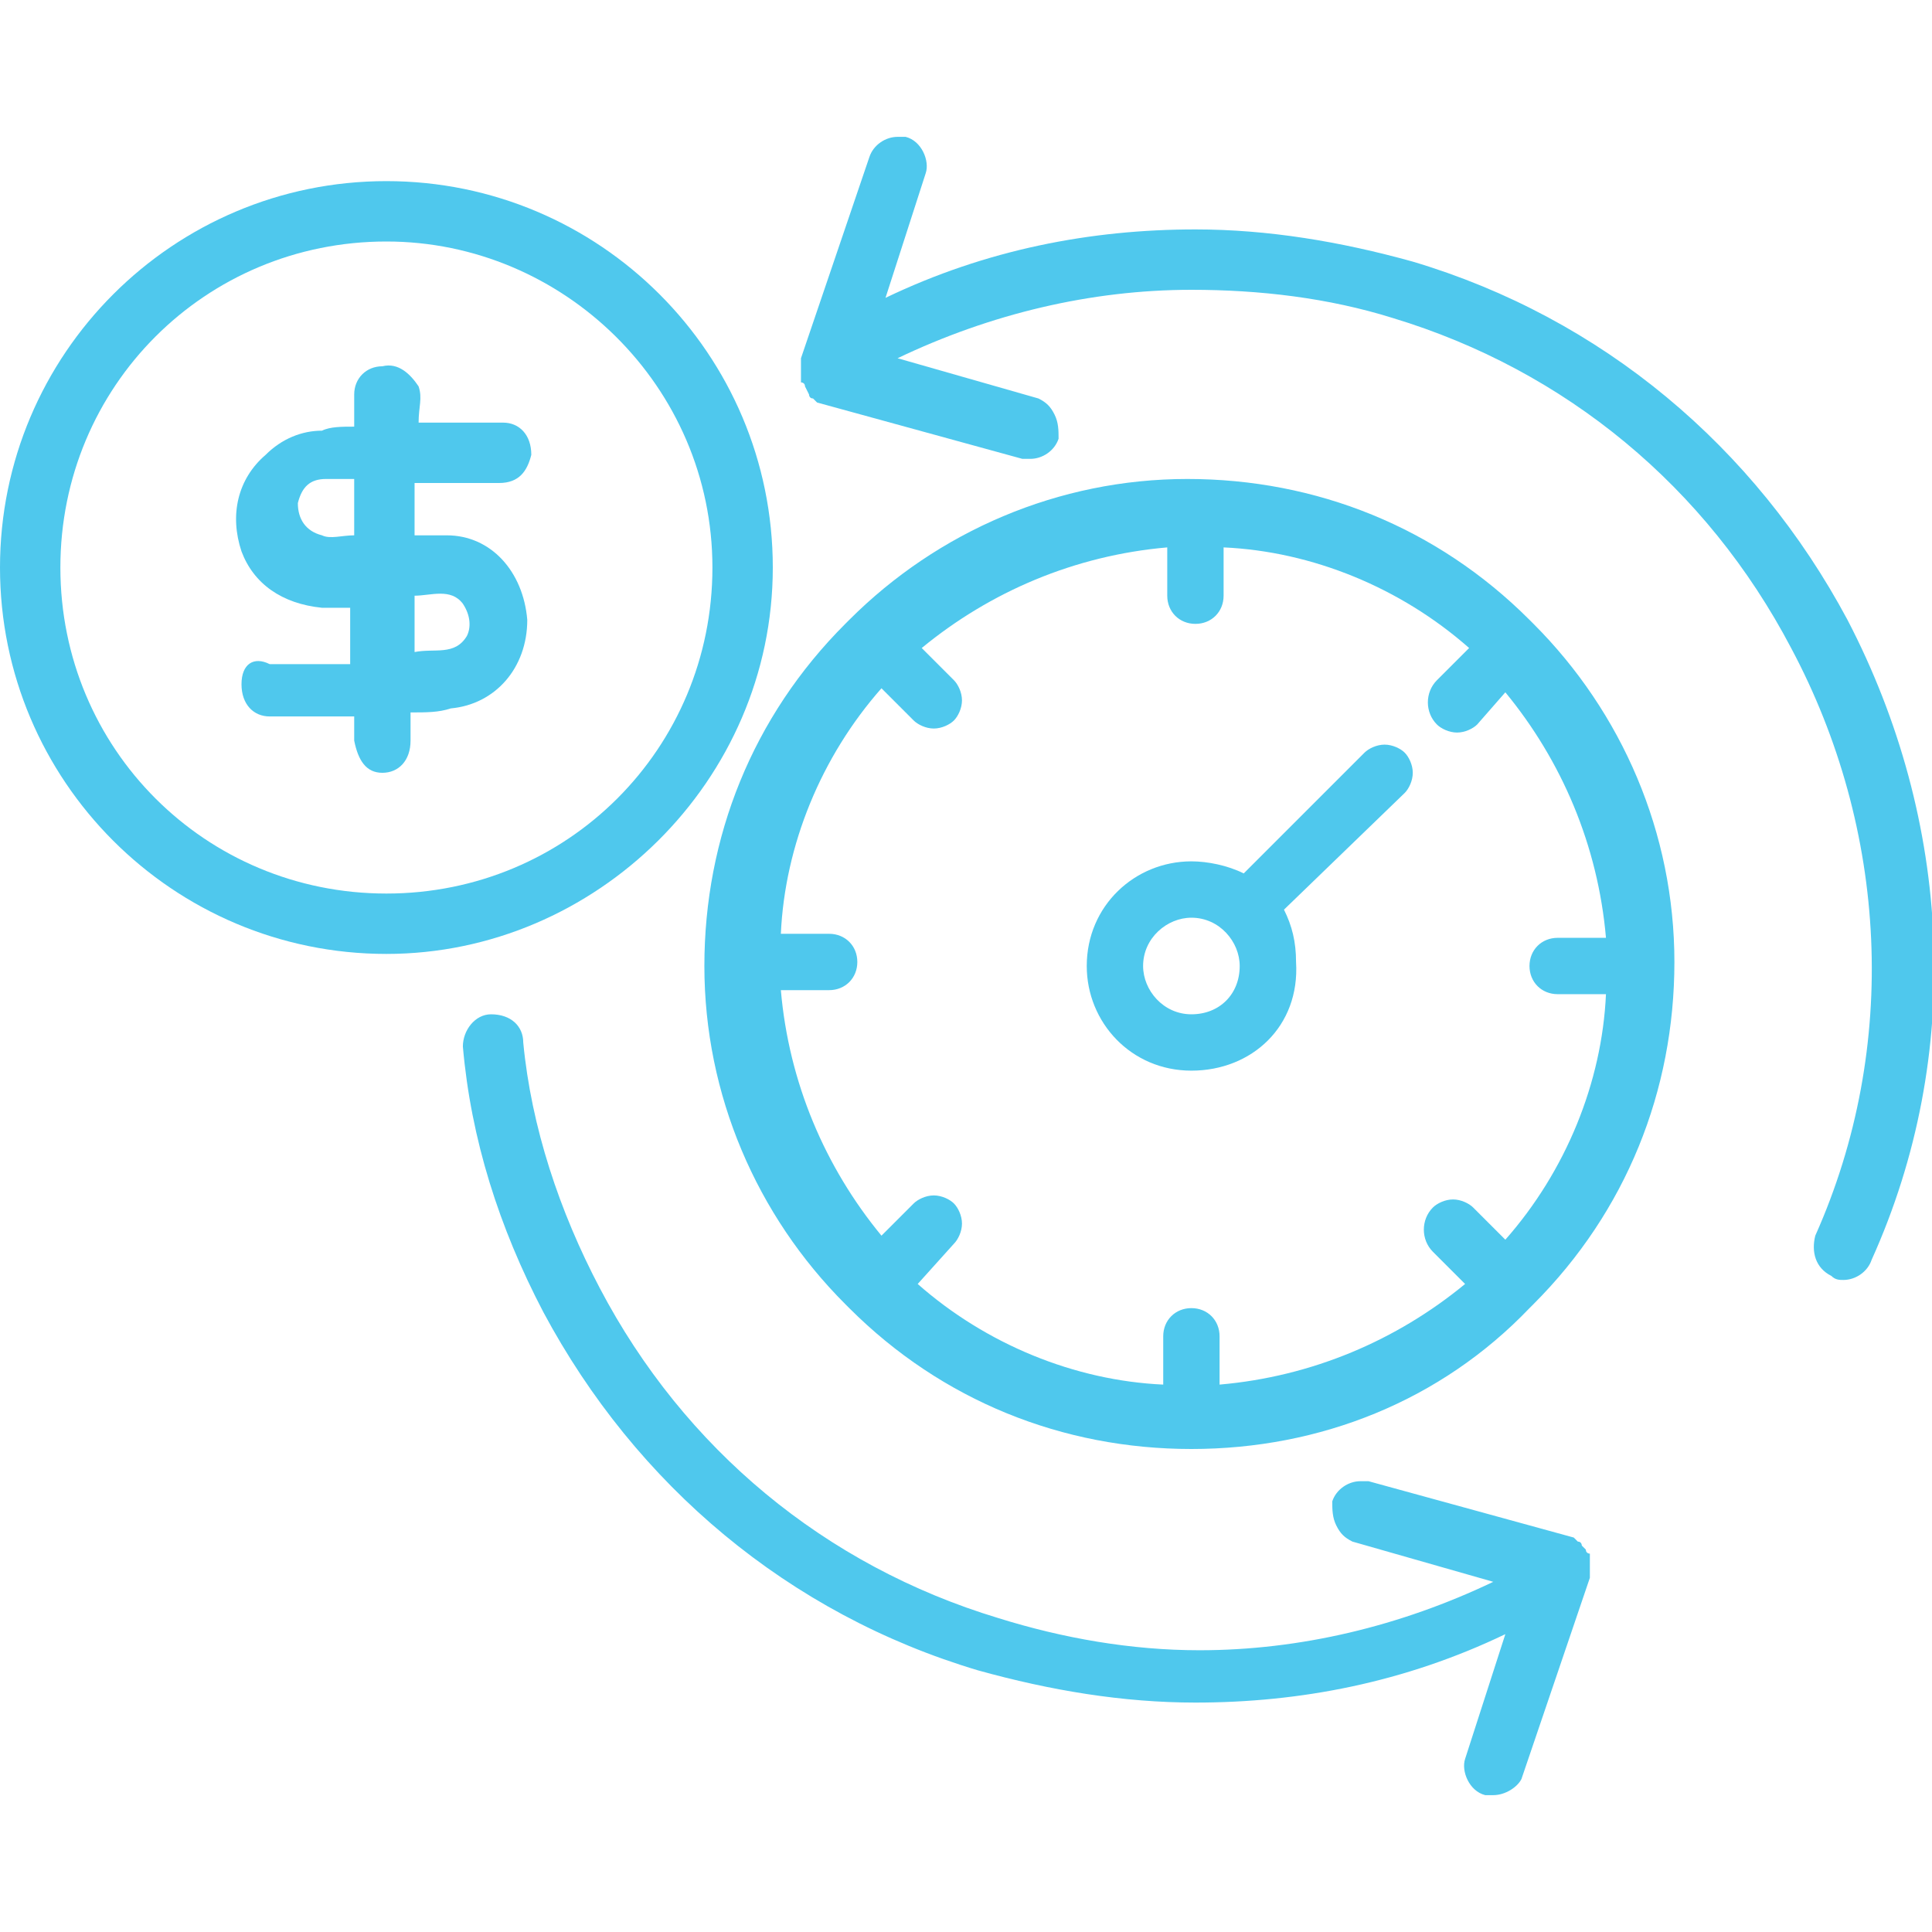
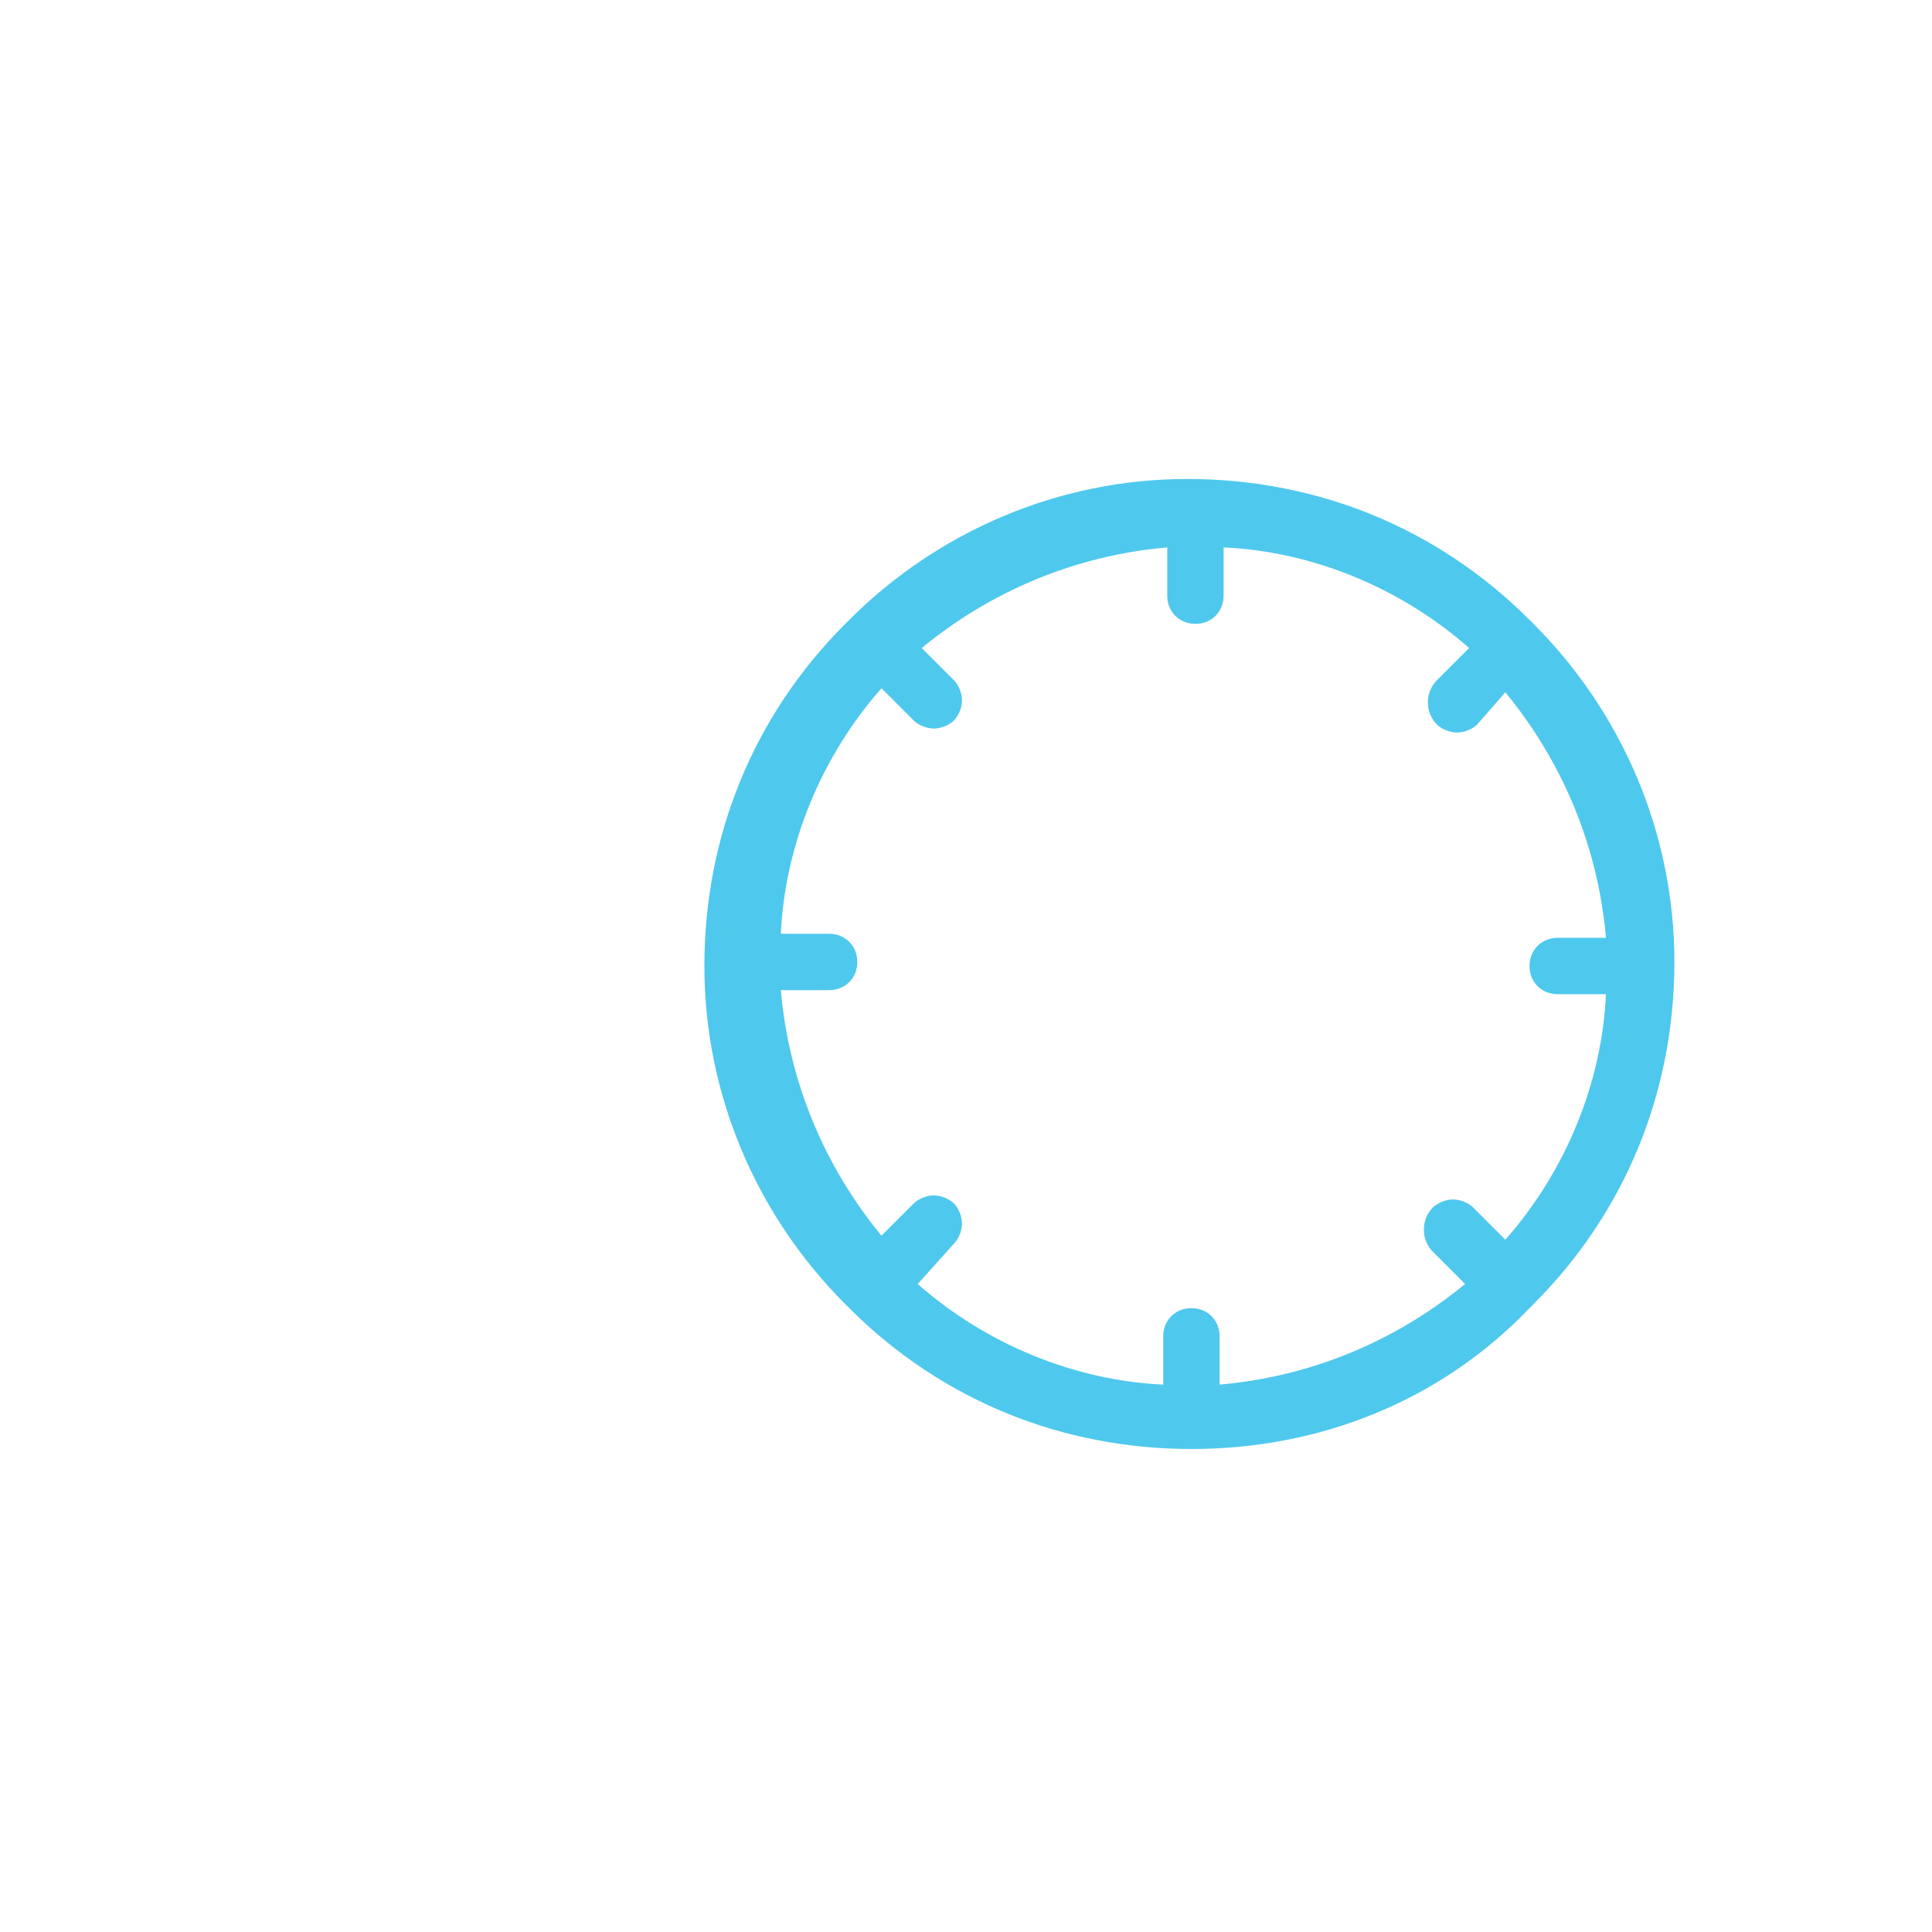
<svg xmlns="http://www.w3.org/2000/svg" version="1.0" id="Layer_1" x="0px" y="0px" viewBox="0 0 48 48" style="enable-background:new 0 0 48 48;" xml:space="preserve">
  <style type="text/css">
	.st0{fill-rule:evenodd;clip-rule:evenodd;fill:#4FC8ED;}
</style>
  <g>
    <path class="st0" d="M29.6,36c-3.2,0-6.2-1.2-8.5-3.5l-0.1-0.1c-2.2-2.2-3.5-5.2-3.5-8.4s1.2-6.2,3.5-8.5l0.1-0.1   c2.2-2.2,5.2-3.5,8.4-3.5c3.2,0,6.2,1.2,8.5,3.5l0.1,0.1c2.2,2.2,3.5,5.2,3.5,8.4s-1.2,6.2-3.5,8.5l-0.1,0.1   C35.8,34.8,32.8,36,29.6,36z M22.8,31.9c1.7,1.5,3.9,2.4,6.1,2.5v-1.2c0-0.4,0.3-0.7,0.7-0.7c0.4,0,0.7,0.3,0.7,0.7v1.2   c2.3-0.2,4.4-1.1,6.1-2.5l-0.8-0.8c-0.3-0.3-0.3-0.8,0-1.1c0.1-0.1,0.3-0.2,0.5-0.2s0.4,0.1,0.5,0.2l0.8,0.8   c1.5-1.7,2.4-3.9,2.5-6.1h-1.2c-0.4,0-0.7-0.3-0.7-0.7c0-0.4,0.3-0.7,0.7-0.7h1.2c-0.2-2.3-1.1-4.4-2.5-6.1L36.7,18   c-0.1,0.1-0.3,0.2-0.5,0.2s-0.4-0.1-0.5-0.2c-0.3-0.3-0.3-0.8,0-1.1l0.8-0.8c-1.7-1.5-3.9-2.4-6.1-2.5v1.2c0,0.4-0.3,0.7-0.7,0.7   c-0.4,0-0.7-0.3-0.7-0.7v-1.2c-2.3,0.2-4.4,1.1-6.1,2.5l0.8,0.8c0.1,0.1,0.2,0.3,0.2,0.5c0,0.2-0.1,0.4-0.2,0.5   c-0.1,0.1-0.3,0.2-0.5,0.2c-0.2,0-0.4-0.1-0.5-0.2l-0.8-0.8c-1.5,1.7-2.4,3.9-2.5,6.1h1.2c0.4,0,0.7,0.3,0.7,0.7   c0,0.4-0.3,0.7-0.7,0.7h-1.2c0.2,2.3,1.1,4.4,2.5,6.1l0.8-0.8c0.1-0.1,0.3-0.2,0.5-0.2c0.2,0,0.4,0.1,0.5,0.2   c0.1,0.1,0.2,0.3,0.2,0.5c0,0.2-0.1,0.4-0.2,0.5L22.8,31.9z" />
-     <path class="st0" d="M29.6,26.6c-1.5,0-2.6-1.2-2.6-2.6c0-1.5,1.2-2.6,2.6-2.6c0.4,0,0.9,0.1,1.3,0.3l3-3c0.1-0.1,0.3-0.2,0.5-0.2   s0.4,0.1,0.5,0.2c0.1,0.1,0.2,0.3,0.2,0.5s-0.1,0.4-0.2,0.5l-3,2.9c0.2,0.4,0.3,0.8,0.3,1.3C32.3,25.5,31.1,26.6,29.6,26.6z    M29.6,22.8c-0.6,0-1.2,0.5-1.2,1.2c0,0.6,0.5,1.2,1.2,1.2s1.2-0.5,1.2-1.2C30.8,23.4,30.3,22.8,29.6,22.8z" />
-     <path class="st0" d="M45.8,31.8c-0.1,0-0.2,0-0.3-0.1c-0.4-0.2-0.5-0.6-0.4-1c2.1-4.7,1.8-10.1-0.6-14.6c-2.1-4-5.6-6.9-9.9-8.2   c-1.6-0.5-3.3-0.7-5-0.7c-2.5,0-5,0.6-7.3,1.7l3.5,1c0.2,0.1,0.3,0.2,0.4,0.4c0.1,0.2,0.1,0.4,0.1,0.6c-0.1,0.3-0.4,0.5-0.7,0.5   c-0.1,0-0.1,0-0.2,0l-5.1-1.4l-0.1-0.1c-0.1,0-0.1-0.1-0.1-0.1l0,0L20,9.6c0-0.1-0.1-0.1-0.1-0.1l0-0.1c0-0.1,0-0.1,0-0.2l0-0.2   l0-0.1l1.7-5c0.1-0.3,0.4-0.5,0.7-0.5c0.1,0,0.2,0,0.2,0c0.4,0.1,0.6,0.6,0.5,0.9l-1,3.1c2.5-1.2,5.1-1.7,7.7-1.7   c1.8,0,3.6,0.3,5.4,0.8c4.7,1.4,8.5,4.6,10.8,8.9c2.6,5,2.9,10.8,0.6,15.9C46.4,31.6,46.1,31.8,45.8,31.8z" />
-     <path class="st0" d="M37.1,44.6c-0.1,0-0.2,0-0.2,0c-0.4-0.1-0.6-0.6-0.5-0.9l1-3.1c-2.5,1.2-5.1,1.7-7.7,1.7   c-1.8,0-3.6-0.3-5.4-0.8c-4.7-1.4-8.5-4.6-10.8-8.9c-1.1-2.1-1.8-4.3-2-6.6c0-0.4,0.3-0.8,0.7-0.8c0,0,0,0,0,0   c0.5,0,0.8,0.3,0.8,0.7c0.2,2.1,0.9,4.2,1.9,6.1c2.1,4,5.6,6.9,9.9,8.2c1.6,0.5,3.3,0.8,5,0.8c2.5,0,5-0.6,7.3-1.7l-3.5-1   c-0.2-0.1-0.3-0.2-0.4-0.4c-0.1-0.2-0.1-0.4-0.1-0.6c0.1-0.3,0.4-0.5,0.7-0.5c0.1,0,0.1,0,0.2,0l5.1,1.4l0.1,0.1   c0.1,0,0.1,0.1,0.1,0.1l0,0l0.1,0.1c0,0.1,0.1,0.1,0.1,0.1l0,0.1c0,0.1,0,0.1,0,0.2l0,0.2l0,0.1l-1.7,5   C37.7,44.4,37.4,44.6,37.1,44.6z" />
-     <path class="st0" d="M9.6,23.7c-5.3,0-9.6-4.3-9.6-9.6s4.3-9.6,9.6-9.6s9.6,4.3,9.6,9.6S14.8,23.7,9.6,23.7z M9.6,6   c-4.5,0-8.1,3.6-8.1,8.1s3.6,8.1,8.1,8.1s8.1-3.6,8.1-8.1S14,6,9.6,6z" />
-     <path class="st0" d="M10.7,12h1.7c0.5,0,0.7-0.3,0.8-0.7c0-0.5-0.3-0.8-0.7-0.8h-2.1c0-0.4,0.1-0.6,0-0.9C10.2,9.3,9.9,9,9.5,9.1   c-0.4,0-0.7,0.3-0.7,0.7v0.8c-0.3,0-0.6,0-0.8,0.1c-0.5,0-1,0.2-1.4,0.6c-0.7,0.6-0.9,1.5-0.6,2.4c0.3,0.8,1,1.3,2,1.4h0.7v1.4H6.7   C6.3,16.3,6,16.5,6,17c0,0.5,0.3,0.8,0.7,0.8h1.6h0.5v0.6c0.1,0.5,0.3,0.8,0.7,0.8c0.4,0,0.7-0.3,0.7-0.8v-0.7c0.4,0,0.7,0,1-0.1   c1.1-0.1,1.9-1,1.9-2.2c-0.1-1.2-0.9-2.1-2-2.1h-0.8V12H10.7z M8.8,13.3c-0.3,0-0.6,0.1-0.8,0c-0.4-0.1-0.6-0.4-0.6-0.8   c0.1-0.4,0.3-0.6,0.7-0.6h0.7V13.3z M11.5,15c0.2,0.3,0.2,0.6,0.1,0.8c-0.3,0.5-0.8,0.3-1.3,0.4v-1.4C10.7,14.8,11.2,14.6,11.5,15z   " />
  </g>
</svg>